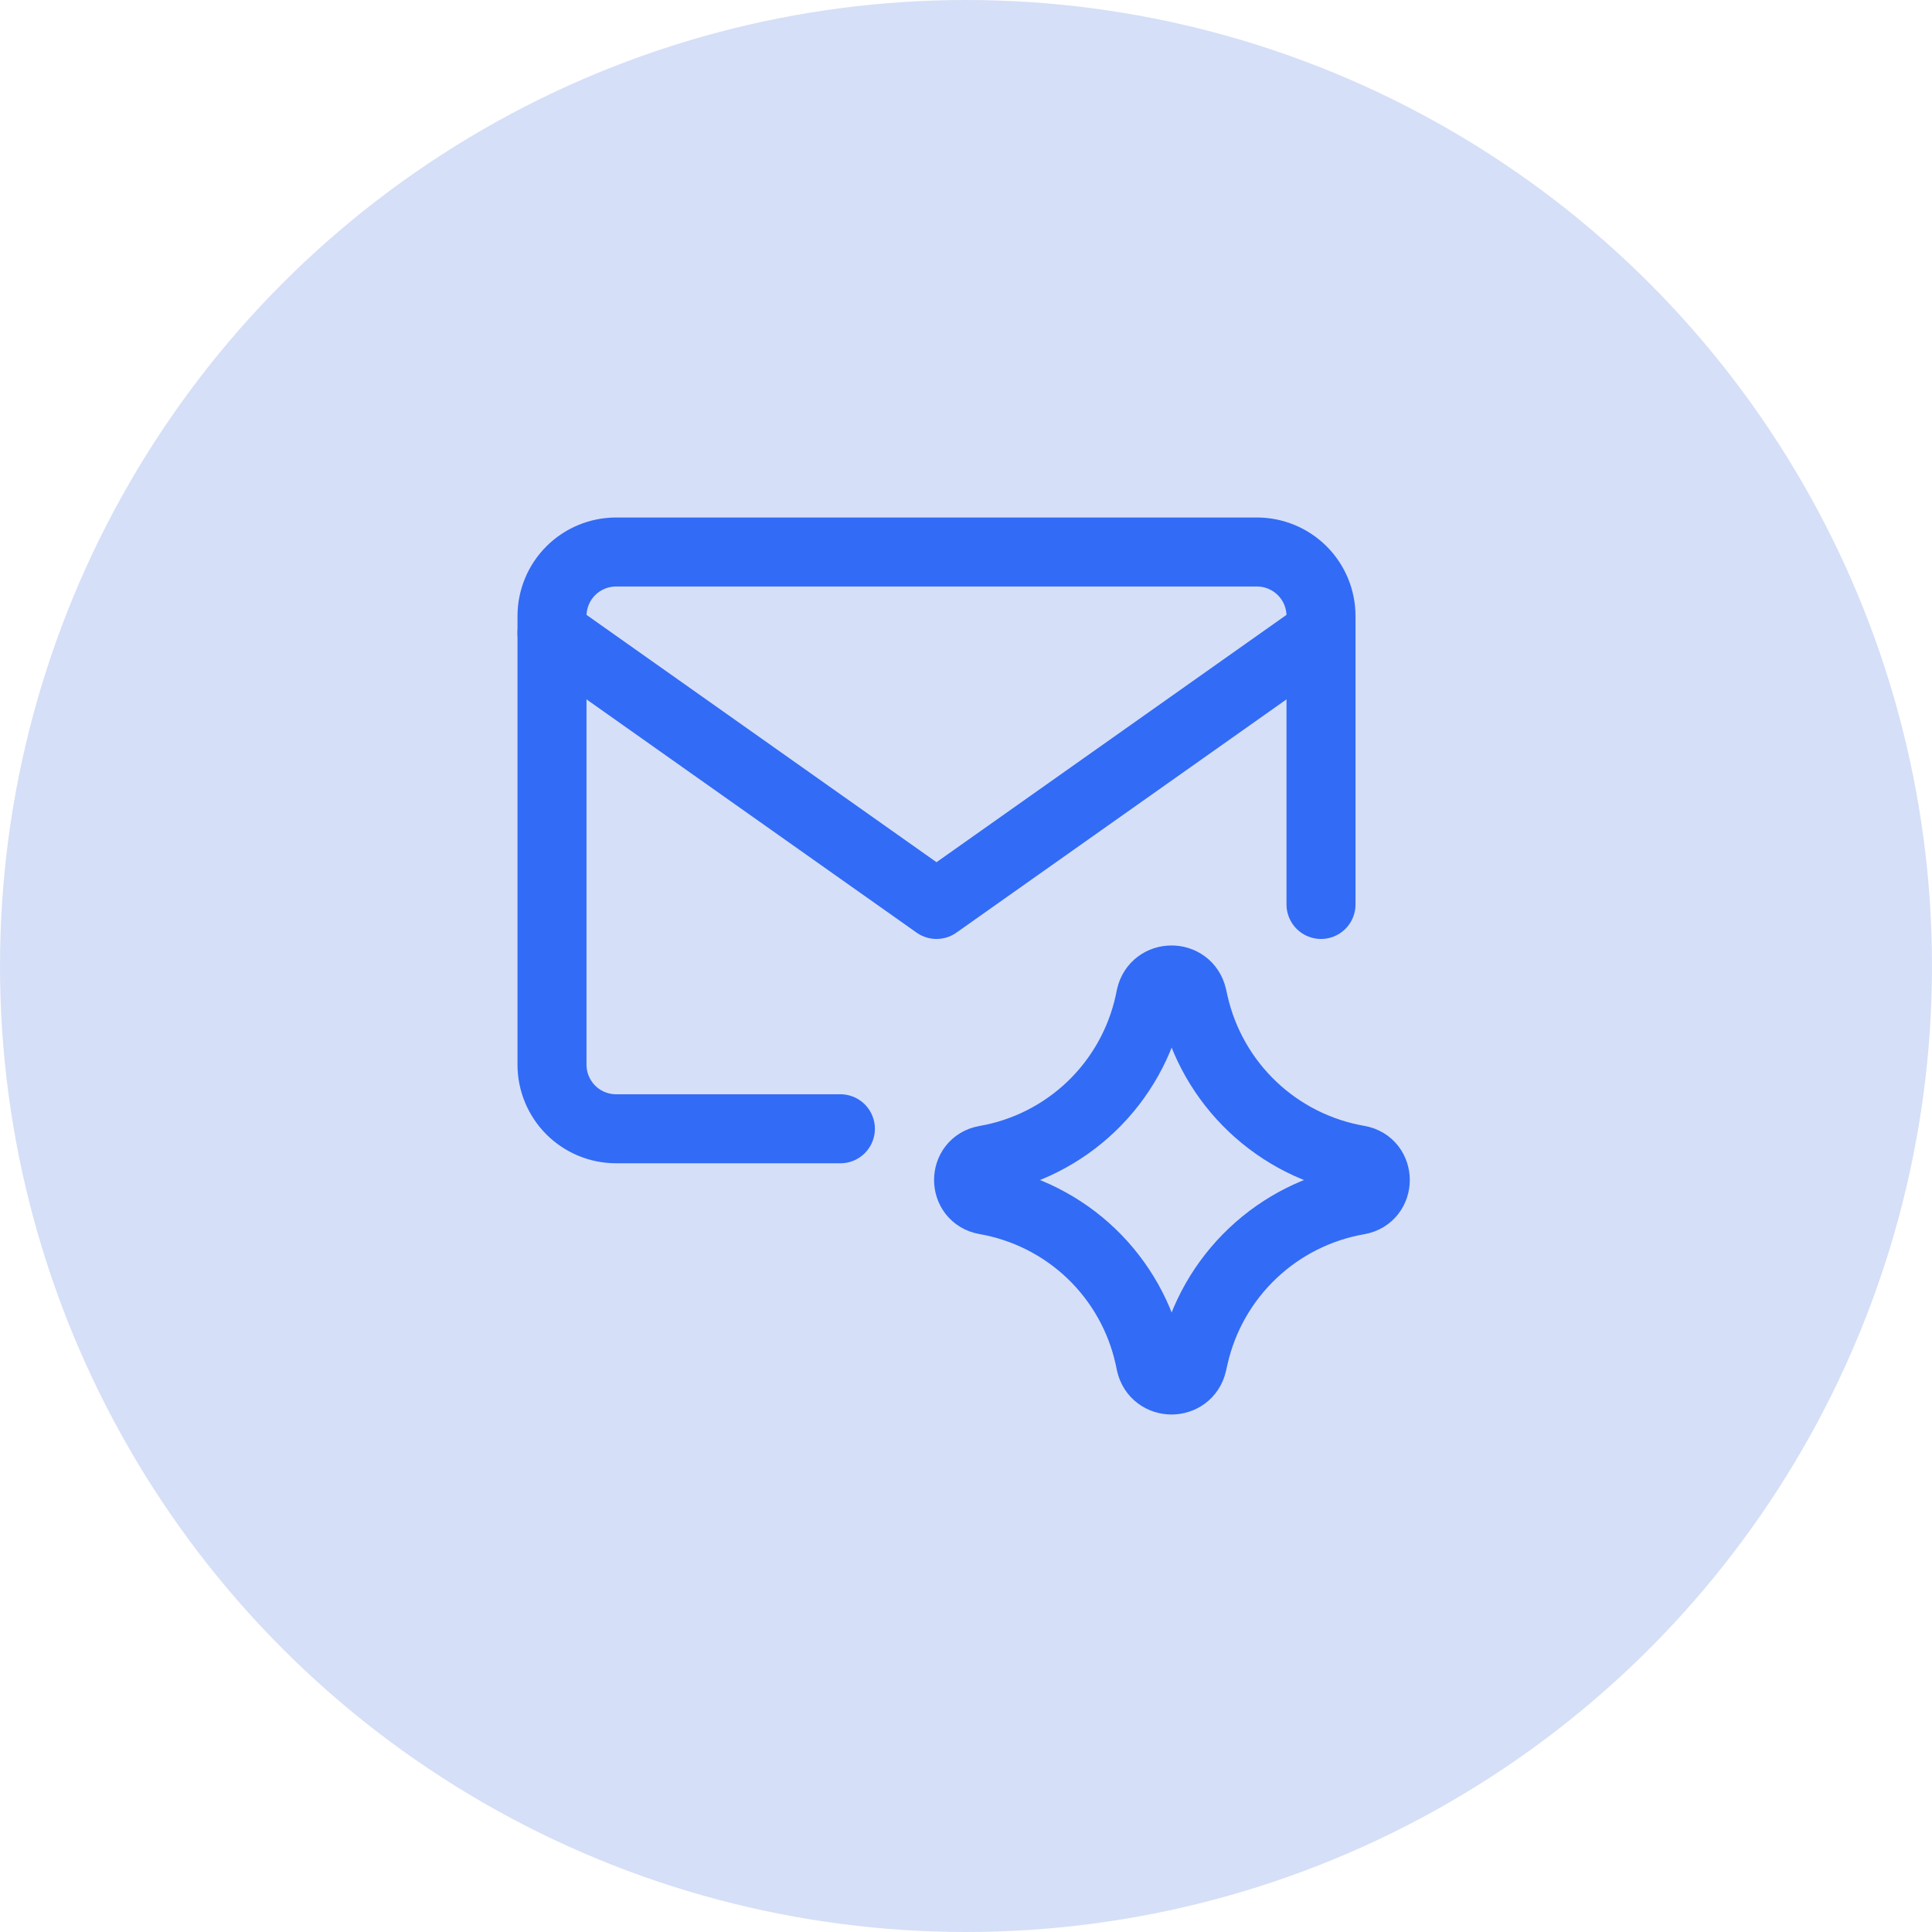
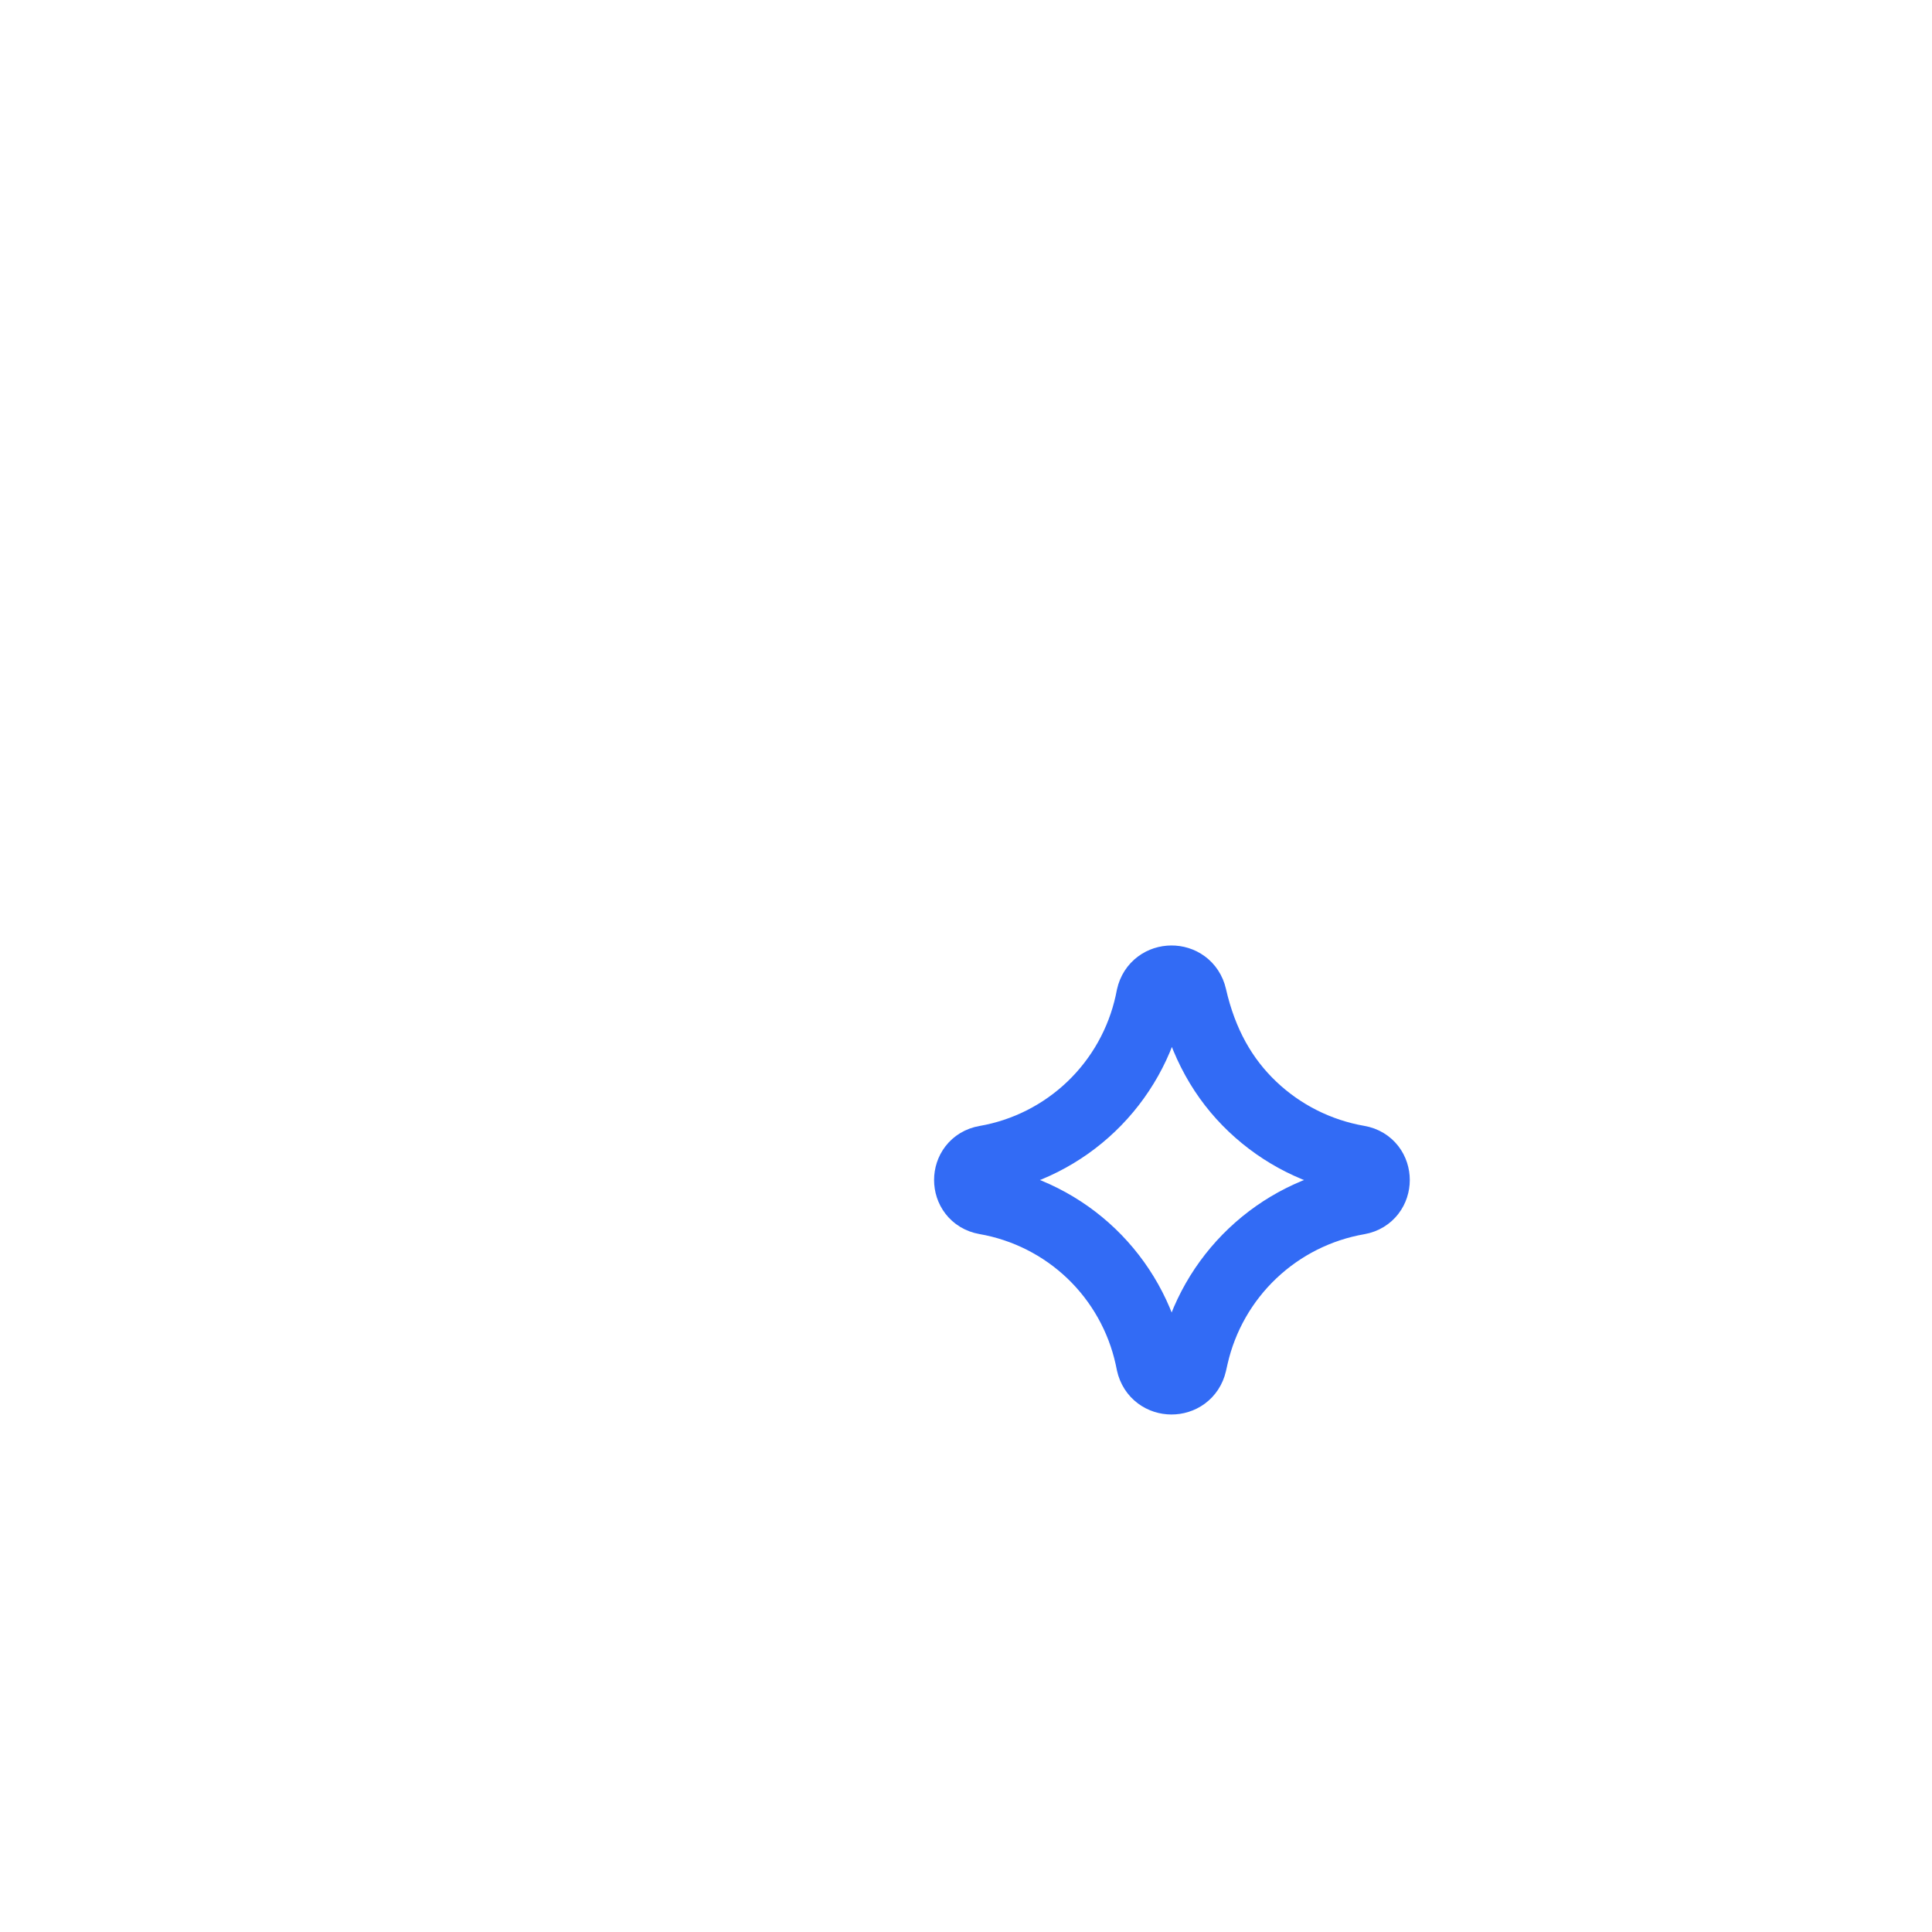
<svg xmlns="http://www.w3.org/2000/svg" width="56" height="56" viewBox="0 0 56 56" fill="none">
-   <circle opacity="0.2" cx="28" cy="28" r="28" fill="#3163DB" />
-   <path d="M24.359 32.718H17.858C17.365 32.718 16.892 32.522 16.544 32.174C16.196 31.825 16 31.353 16 30.86V17.858C16 17.365 16.196 16.892 16.544 16.544C16.892 16.196 17.365 16 17.858 16H36.433C36.925 16 37.398 16.196 37.746 16.544C38.095 16.892 38.29 17.365 38.29 17.858V26.216" stroke="#326BF5" stroke-width="2" stroke-linecap="round" stroke-linejoin="round" />
-   <path d="M16 18.34L27.145 26.216L38.29 18.34" stroke="#326BF5" stroke-width="2" stroke-linecap="round" stroke-linejoin="round" />
-   <path d="M28.563 34.785C27.912 34.67 27.912 33.736 28.563 33.622C29.717 33.422 30.786 32.882 31.633 32.071C32.479 31.261 33.065 30.216 33.316 29.072L33.353 28.891C33.496 28.247 34.412 28.241 34.56 28.886L34.607 29.096C34.867 30.235 35.458 31.273 36.306 32.078C37.154 32.883 38.221 33.419 39.373 33.619C40.027 33.732 40.027 34.674 39.373 34.789C38.221 34.989 37.154 35.525 36.306 36.33C35.458 37.135 34.867 38.172 34.607 39.312L34.56 39.52C34.412 40.163 33.496 40.159 33.353 39.514L33.316 39.336C33.065 38.191 32.479 37.147 31.633 36.336C30.786 35.526 29.717 34.986 28.563 34.785Z" stroke="#326BF5" stroke-width="2" stroke-linecap="round" stroke-linejoin="round" />
+   <path d="M28.563 34.785C27.912 34.67 27.912 33.736 28.563 33.622C29.717 33.422 30.786 32.882 31.633 32.071C32.479 31.261 33.065 30.216 33.316 29.072L33.353 28.891C33.496 28.247 34.412 28.241 34.56 28.886C34.867 30.235 35.458 31.273 36.306 32.078C37.154 32.883 38.221 33.419 39.373 33.619C40.027 33.732 40.027 34.674 39.373 34.789C38.221 34.989 37.154 35.525 36.306 36.33C35.458 37.135 34.867 38.172 34.607 39.312L34.56 39.52C34.412 40.163 33.496 40.159 33.353 39.514L33.316 39.336C33.065 38.191 32.479 37.147 31.633 36.336C30.786 35.526 29.717 34.986 28.563 34.785Z" stroke="#326BF5" stroke-width="2" stroke-linecap="round" stroke-linejoin="round" />
</svg>